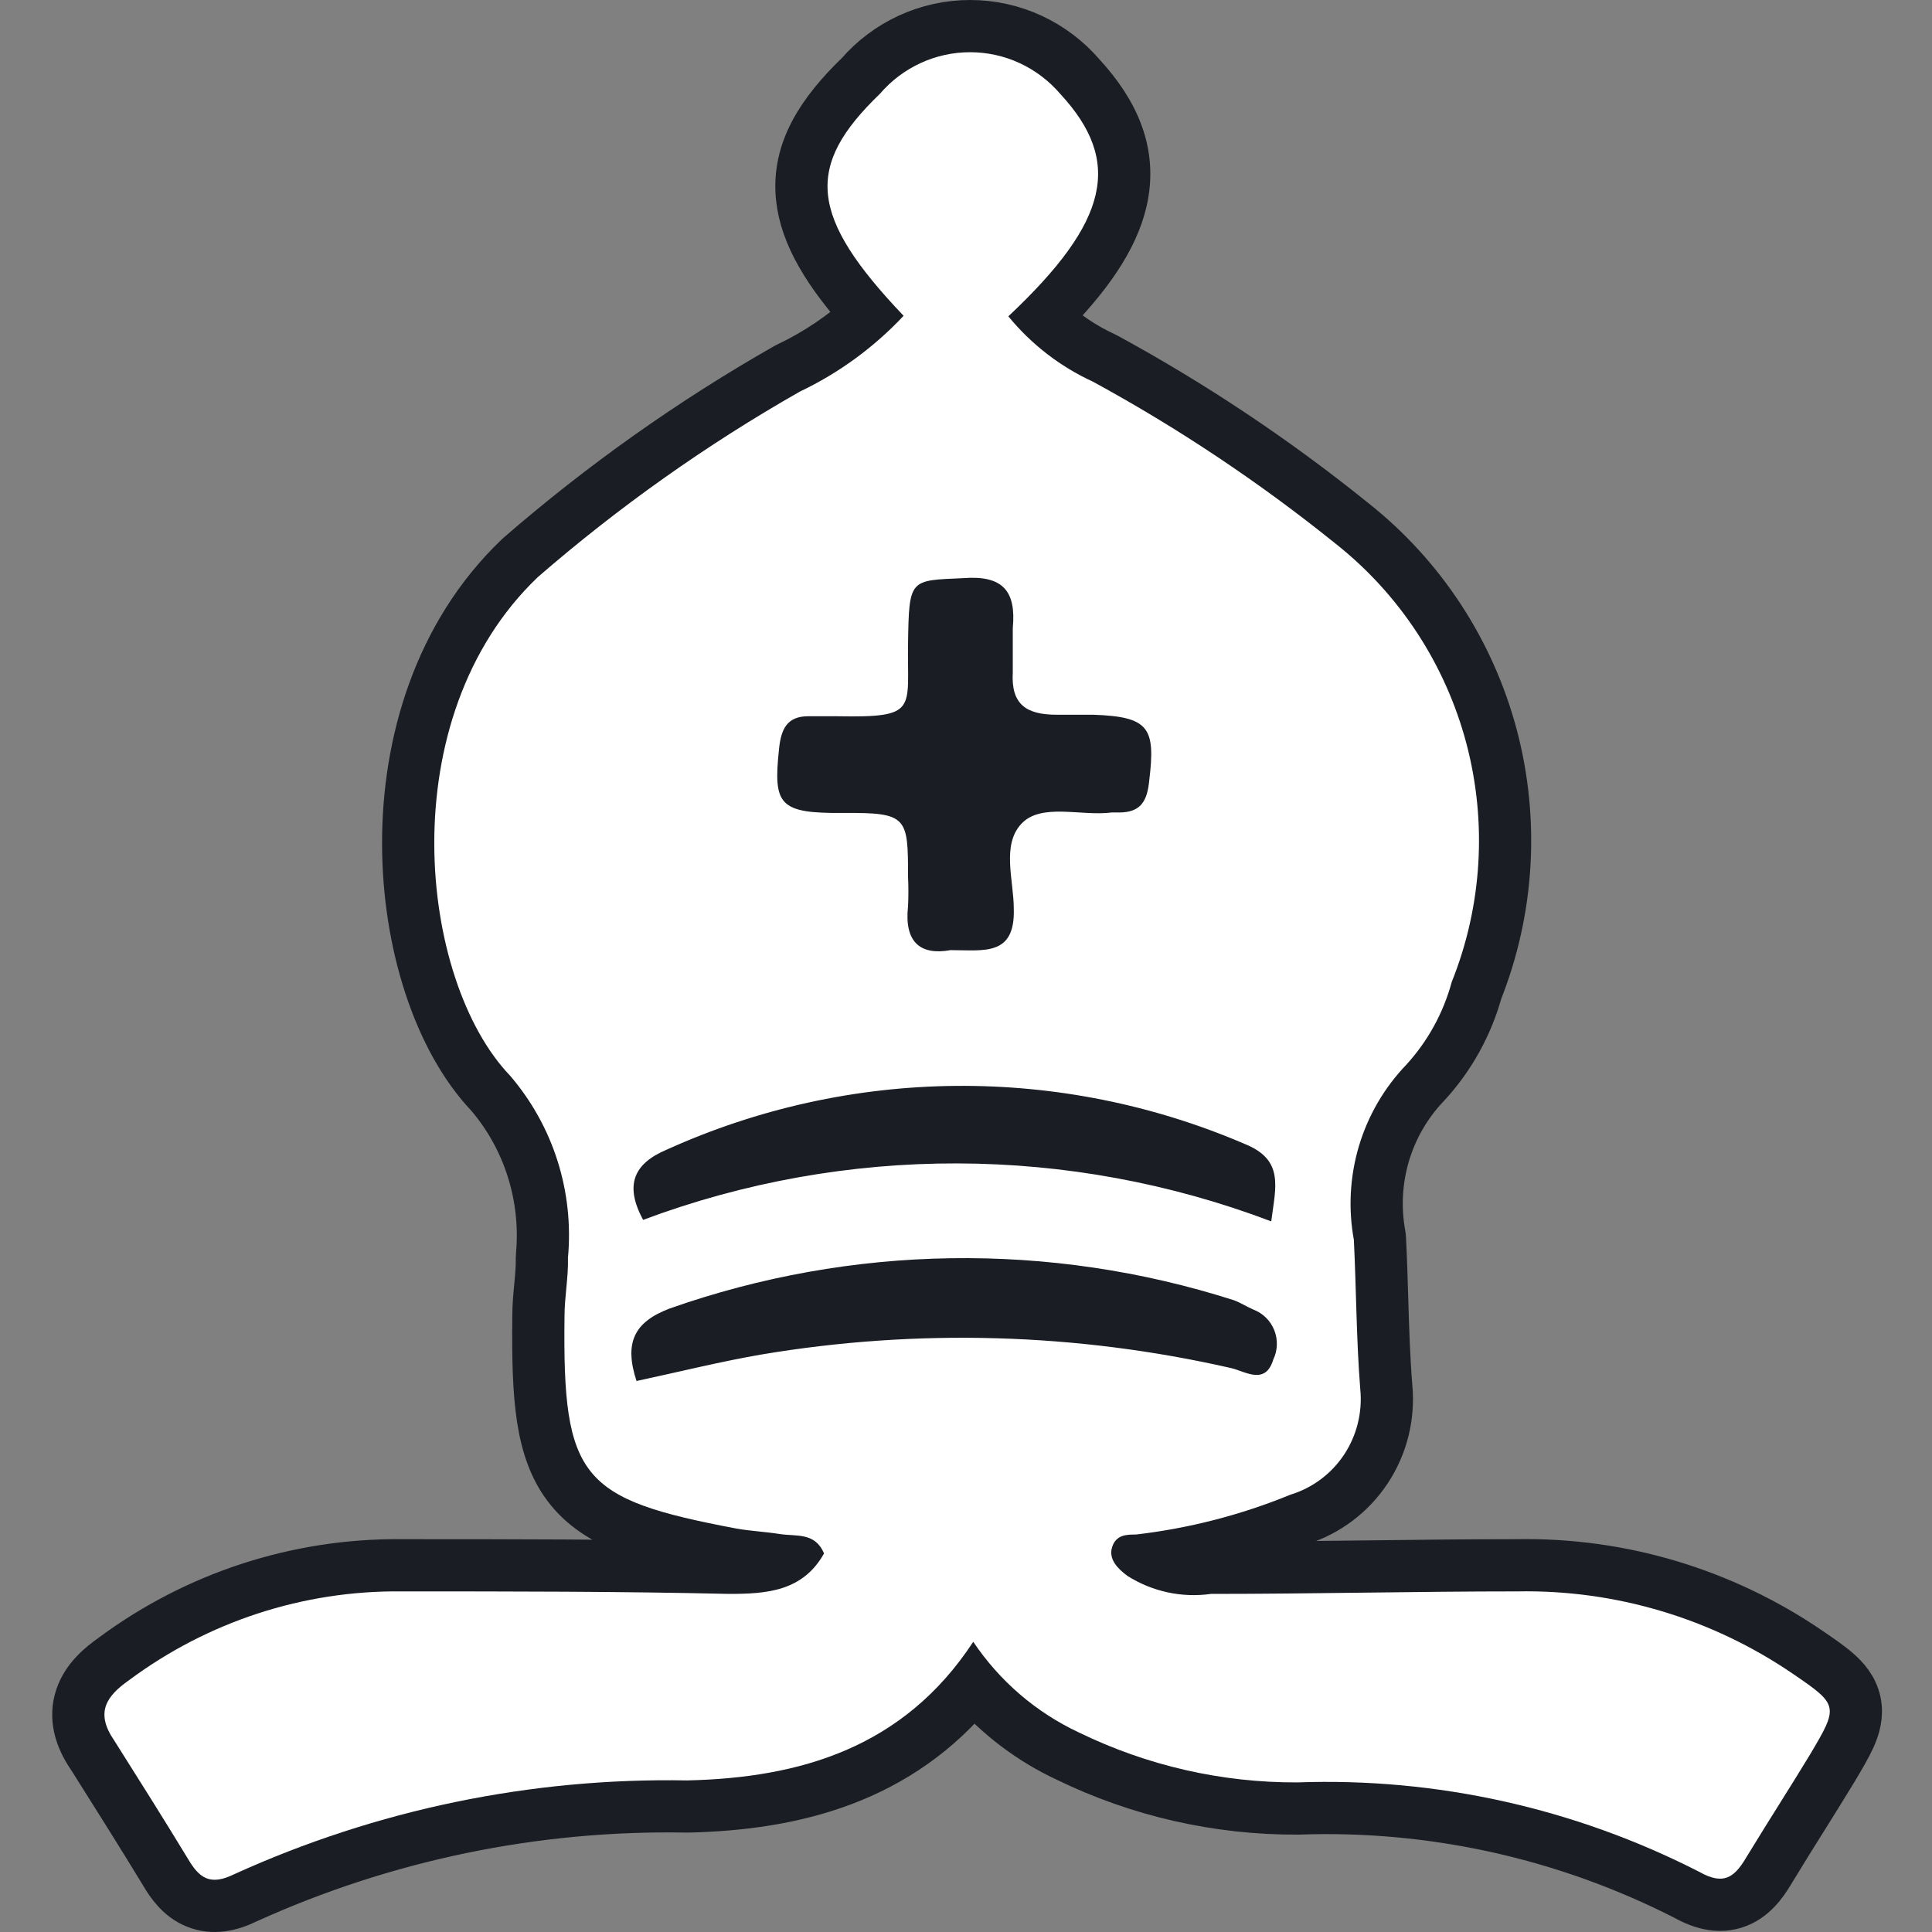
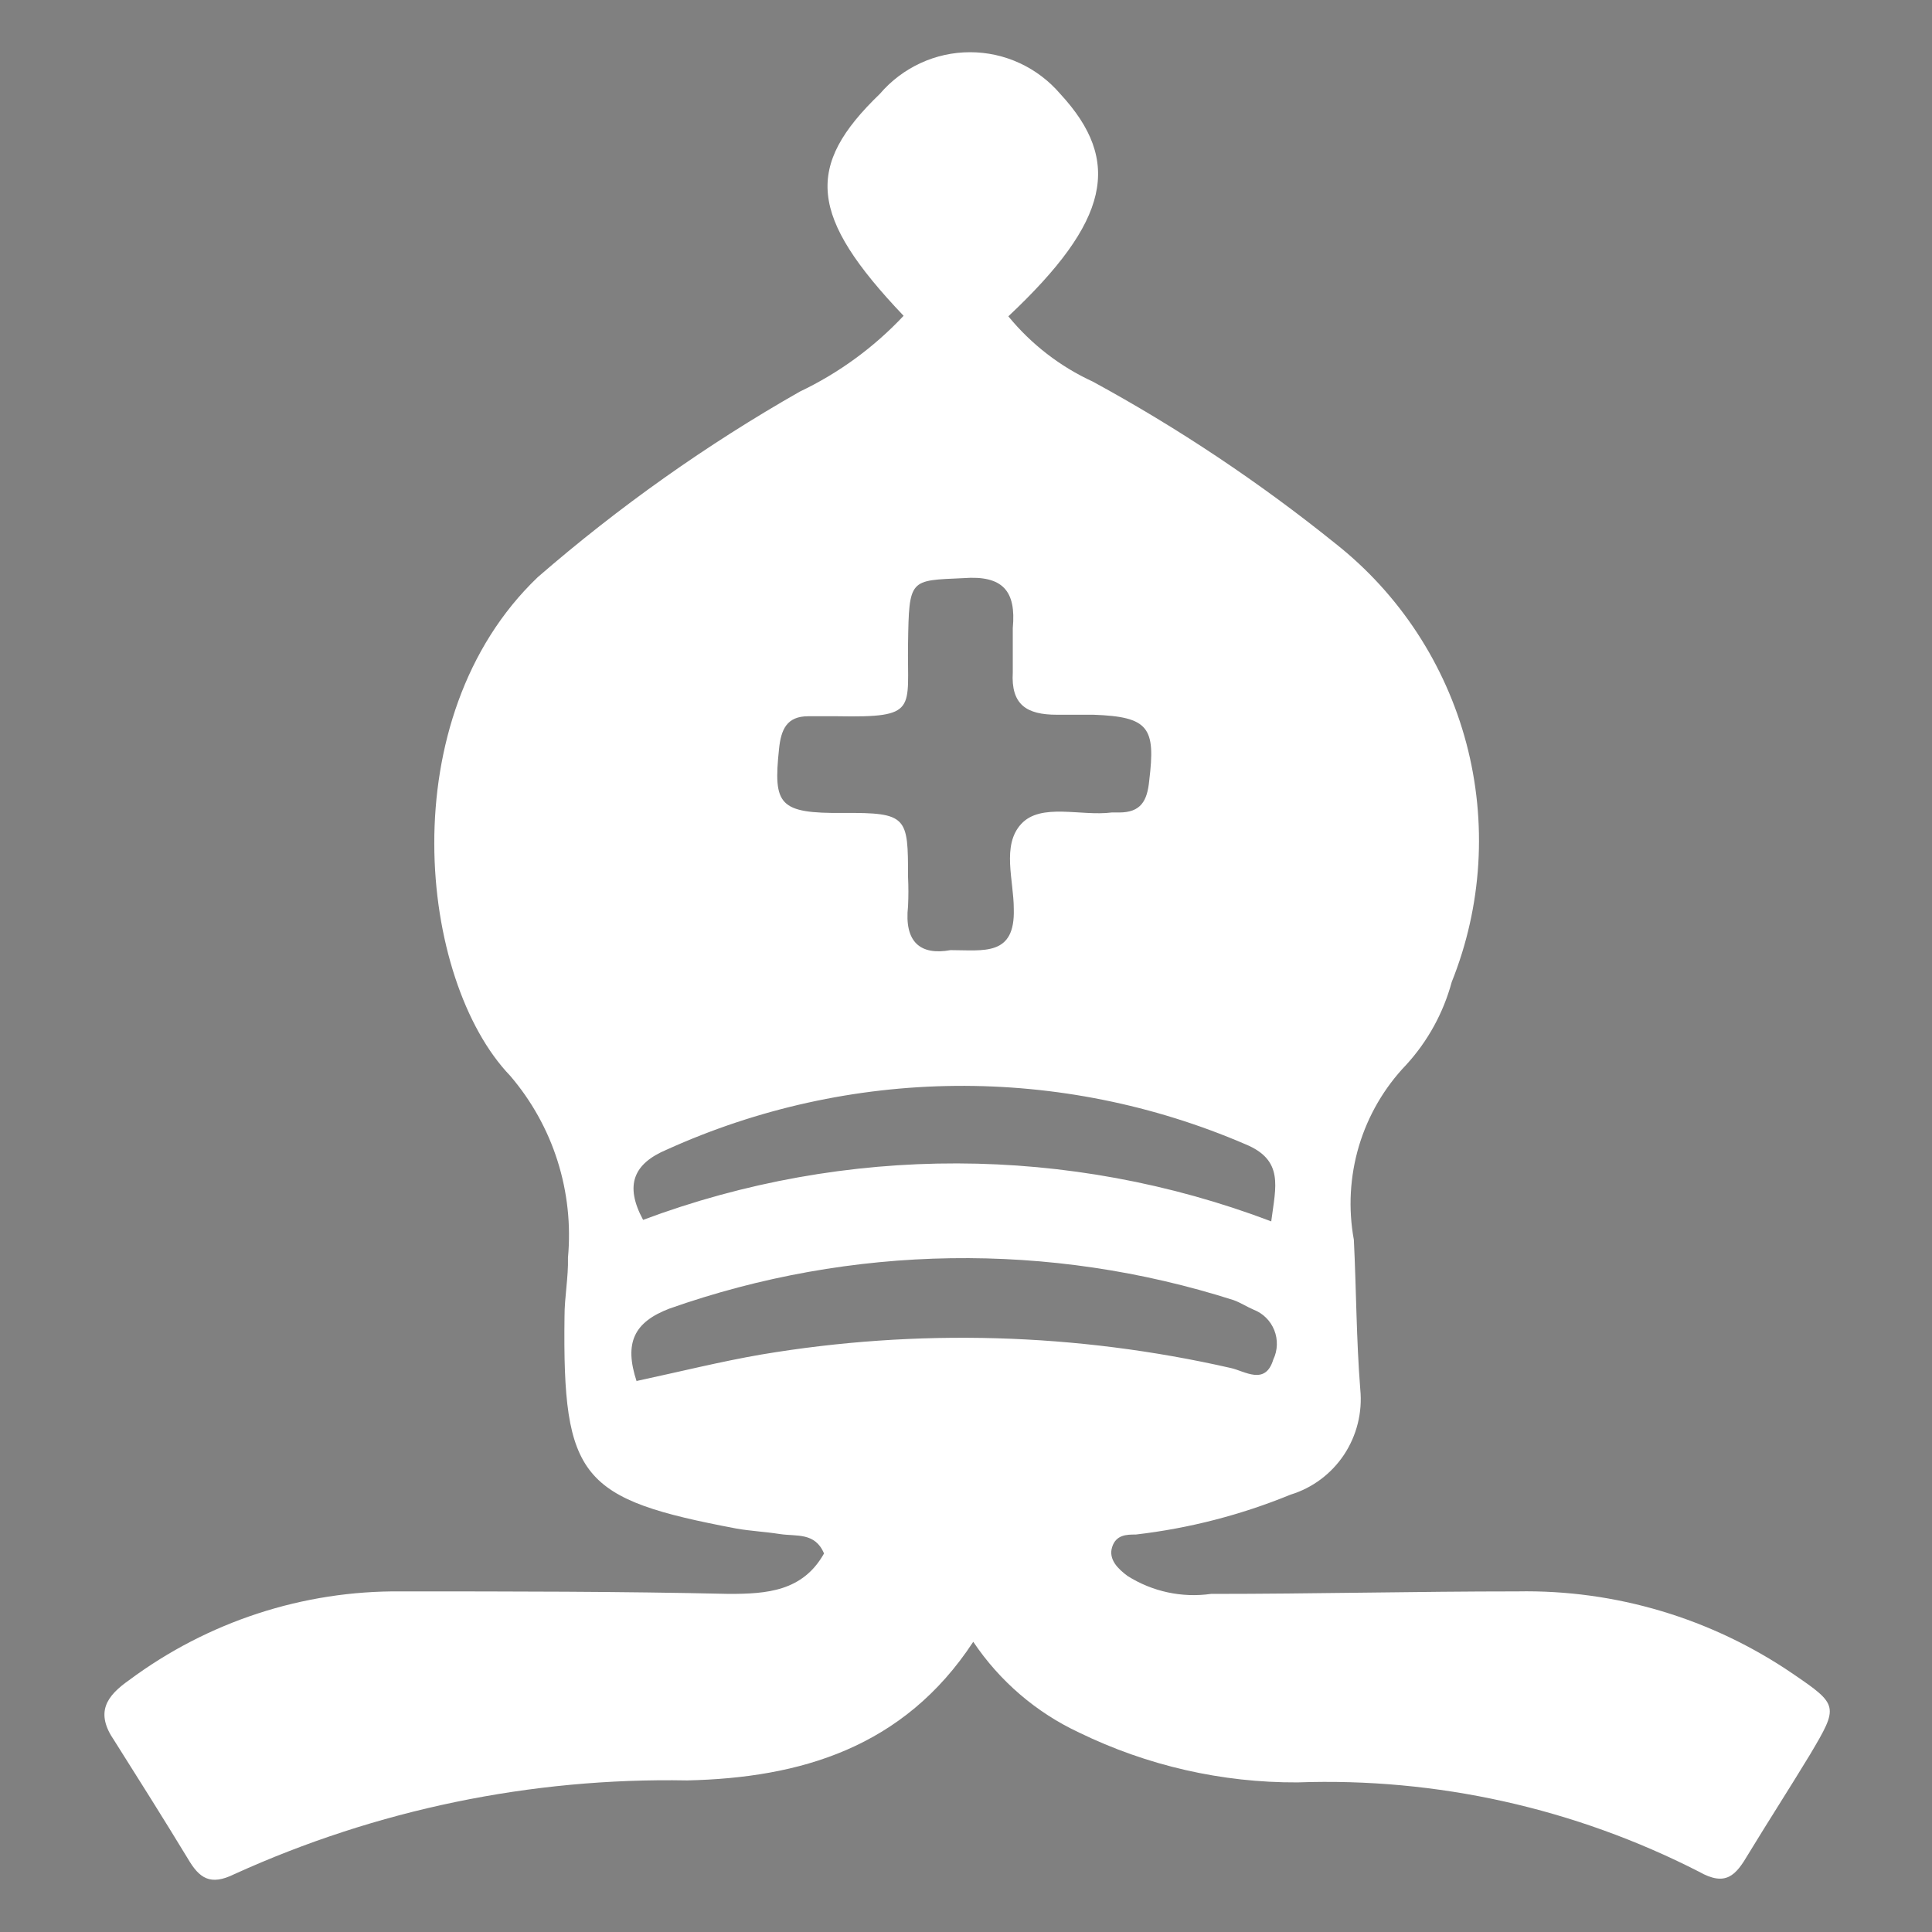
<svg xmlns="http://www.w3.org/2000/svg" width="37" height="37" viewBox="0 0 37 37" fill="none">
  <rect x="0" y="0" width="37" height="37" fill="#808080" stroke="none" />
-   <path d="M13.149 34.596C13.156 34.597 13.163 34.597 13.17 34.596C15.211 34.551 17.205 34.047 18.649 32.275C19.148 32.846 19.76 33.309 20.45 33.631C21.822 34.299 23.327 34.642 24.851 34.635L24.866 34.635C27.442 34.543 29.998 35.111 32.298 36.285C32.615 36.463 32.979 36.564 33.337 36.386C33.631 36.241 33.805 35.946 33.91 35.767L33.911 35.767C34.102 35.451 34.298 35.138 34.497 34.82L34.498 34.819C34.696 34.502 34.896 34.182 35.092 33.859L35.095 33.855L35.097 33.851C35.228 33.63 35.347 33.429 35.425 33.257C35.502 33.084 35.578 32.856 35.524 32.601C35.47 32.345 35.306 32.167 35.163 32.042C35.02 31.917 34.827 31.785 34.615 31.64L34.615 31.64C32.976 30.522 31.035 29.941 29.056 29.977C28.081 29.977 27.104 29.989 26.129 30.001L26.124 30.001C25.145 30.013 24.168 30.025 23.192 30.025C23.169 30.025 23.145 30.026 23.122 30.03C22.749 30.083 22.371 30.022 22.035 29.857C23.013 29.724 23.97 29.468 24.885 29.095C25.406 28.93 25.855 28.591 26.158 28.134C26.464 27.672 26.602 27.118 26.549 26.566C26.503 25.987 26.486 25.427 26.469 24.853C26.458 24.483 26.447 24.108 26.427 23.72C26.426 23.698 26.424 23.676 26.42 23.654C26.324 23.133 26.354 22.596 26.505 22.089C26.657 21.582 26.927 21.119 27.292 20.738L27.292 20.739L27.3 20.73C27.76 20.228 28.094 19.623 28.277 18.966C28.89 17.42 28.991 15.715 28.565 14.106C28.136 12.489 27.198 11.055 25.889 10.022C24.413 8.831 22.833 7.776 21.169 6.87C21.159 6.864 21.149 6.859 21.138 6.854C20.719 6.662 20.337 6.4 20.008 6.078C20.789 5.292 21.304 4.566 21.471 3.839C21.675 2.948 21.336 2.179 20.679 1.466C20.419 1.164 20.098 0.922 19.738 0.755C19.374 0.587 18.978 0.5 18.578 0.5C18.177 0.5 17.782 0.587 17.418 0.755C17.062 0.92 16.744 1.158 16.487 1.454C15.749 2.168 15.269 2.894 15.359 3.777C15.433 4.506 15.891 5.227 16.61 6.032C16.16 6.444 15.652 6.787 15.102 7.048C15.091 7.053 15.08 7.059 15.069 7.065C13.257 8.097 11.55 9.306 9.972 10.675C9.966 10.68 9.96 10.685 9.955 10.691C8.413 12.162 7.814 14.242 7.817 16.157C7.819 18.051 8.411 19.9 9.399 20.938C9.759 21.36 10.032 21.851 10.2 22.382C10.37 22.918 10.431 23.482 10.38 24.042C10.378 24.061 10.377 24.081 10.377 24.101C10.381 24.253 10.368 24.411 10.35 24.601C10.349 24.612 10.348 24.624 10.347 24.636C10.33 24.808 10.311 25.008 10.311 25.212C10.302 25.988 10.316 26.63 10.396 27.155C10.478 27.687 10.634 28.142 10.939 28.514C11.244 28.886 11.657 29.126 12.156 29.308C12.649 29.488 13.266 29.624 14.012 29.765L14.012 29.765L14.019 29.766C14.175 29.794 14.32 29.809 14.455 29.824L14.477 29.826C14.606 29.84 14.728 29.852 14.863 29.873C14.894 29.878 14.927 29.882 14.958 29.885C14.72 30 14.404 30.025 13.969 30.025C11.873 29.977 9.778 29.977 7.681 29.977H7.68C5.702 29.959 3.771 30.589 2.179 31.772C1.949 31.934 1.671 32.166 1.555 32.507C1.424 32.892 1.538 33.268 1.77 33.608L1.825 33.694C2.27 34.4 2.728 35.126 3.169 35.852C3.284 36.049 3.461 36.31 3.762 36.432C4.089 36.566 4.416 36.484 4.702 36.344C7.355 35.14 10.24 34.543 13.149 34.596Z" fill="#1A1D23" stroke="#1A1D23" stroke-linejoin="round" />
  <path d="M18.639 31.442C17.305 33.476 15.317 34.049 13.159 34.097C10.172 34.042 7.211 34.655 4.488 35.892C4.024 36.121 3.816 35.968 3.598 35.596C3.134 34.832 2.652 34.068 2.188 33.333C1.819 32.798 2.036 32.483 2.472 32.177C3.979 31.056 5.806 30.459 7.678 30.477C9.779 30.477 11.871 30.477 13.963 30.525C14.682 30.525 15.373 30.477 15.781 29.751C15.61 29.341 15.251 29.427 14.938 29.379C14.626 29.331 14.38 29.322 14.105 29.274C11.123 28.71 10.773 28.319 10.811 25.215C10.811 24.833 10.887 24.461 10.877 24.088C10.935 23.462 10.867 22.83 10.677 22.231C10.487 21.632 10.178 21.078 9.77 20.602C8.019 18.778 7.47 13.755 10.3 11.052C11.853 9.705 13.533 8.515 15.317 7.5C16.063 7.145 16.737 6.653 17.305 6.048C15.487 4.138 15.411 3.183 16.85 1.798C17.064 1.548 17.329 1.347 17.628 1.209C17.926 1.071 18.25 1 18.578 1C18.906 1 19.23 1.071 19.528 1.209C19.826 1.347 20.091 1.548 20.305 1.798C21.498 3.088 21.252 4.234 19.311 6.058C19.75 6.594 20.303 7.021 20.93 7.309C22.568 8.201 24.123 9.24 25.578 10.412C26.801 11.378 27.68 12.72 28.082 14.234C28.483 15.749 28.385 17.354 27.802 18.807C27.642 19.398 27.343 19.942 26.931 20.392C26.511 20.83 26.201 21.362 26.026 21.945C25.852 22.529 25.818 23.145 25.928 23.744C25.975 24.699 25.975 25.654 26.051 26.609C26.094 27.049 25.984 27.49 25.741 27.858C25.497 28.225 25.135 28.496 24.716 28.624C23.767 29.013 22.771 29.27 21.753 29.388C21.583 29.388 21.375 29.388 21.299 29.627C21.223 29.866 21.413 30.047 21.593 30.181C22.069 30.482 22.636 30.604 23.192 30.525C25.152 30.525 27.111 30.477 29.061 30.477C30.937 30.442 32.779 30.993 34.333 32.053C35.214 32.654 35.214 32.674 34.665 33.6C34.277 34.24 33.87 34.87 33.481 35.51C33.245 35.911 33.056 36.14 32.535 35.844C30.157 34.629 27.513 34.04 24.849 34.135C23.4 34.142 21.969 33.815 20.665 33.18C19.845 32.797 19.145 32.196 18.639 31.442ZM18.204 18.196C18.838 18.196 19.444 18.32 19.415 17.403C19.415 16.859 19.179 16.19 19.557 15.78C19.936 15.369 20.703 15.636 21.29 15.56H21.432C21.848 15.56 21.971 15.34 22.009 14.949C22.132 13.937 22.009 13.726 20.939 13.688H20.239C19.662 13.688 19.359 13.497 19.396 12.876C19.396 12.59 19.396 12.303 19.396 12.027C19.463 11.32 19.207 11.014 18.45 11.072C17.418 11.119 17.409 11.072 17.39 12.332C17.371 13.593 17.598 13.745 16.036 13.717H15.478C15.071 13.717 14.957 13.965 14.919 14.347C14.806 15.417 14.919 15.579 16.15 15.569C17.38 15.56 17.39 15.646 17.39 16.792C17.399 16.98 17.399 17.168 17.39 17.355C17.314 18.043 17.626 18.301 18.204 18.196ZM12.193 26.447C13.036 26.266 13.802 26.075 14.578 25.941C17.564 25.439 20.618 25.526 23.571 26.199C23.836 26.256 24.233 26.543 24.385 26.036C24.427 25.949 24.45 25.854 24.453 25.758C24.456 25.661 24.44 25.565 24.404 25.475C24.368 25.385 24.315 25.304 24.246 25.236C24.178 25.168 24.096 25.116 24.006 25.081C23.874 25.024 23.76 24.948 23.628 24.9C20.102 23.773 16.309 23.83 12.818 25.062C12.146 25.32 11.947 25.712 12.193 26.457V26.447ZM24.347 23.381C24.432 22.723 24.593 22.216 23.845 21.911C22.092 21.157 20.203 20.778 18.297 20.796C16.391 20.814 14.51 21.229 12.771 22.016C12.136 22.283 11.956 22.694 12.316 23.362C16.199 21.91 20.471 21.921 24.347 23.391V23.381Z" fill="white" />
</svg>